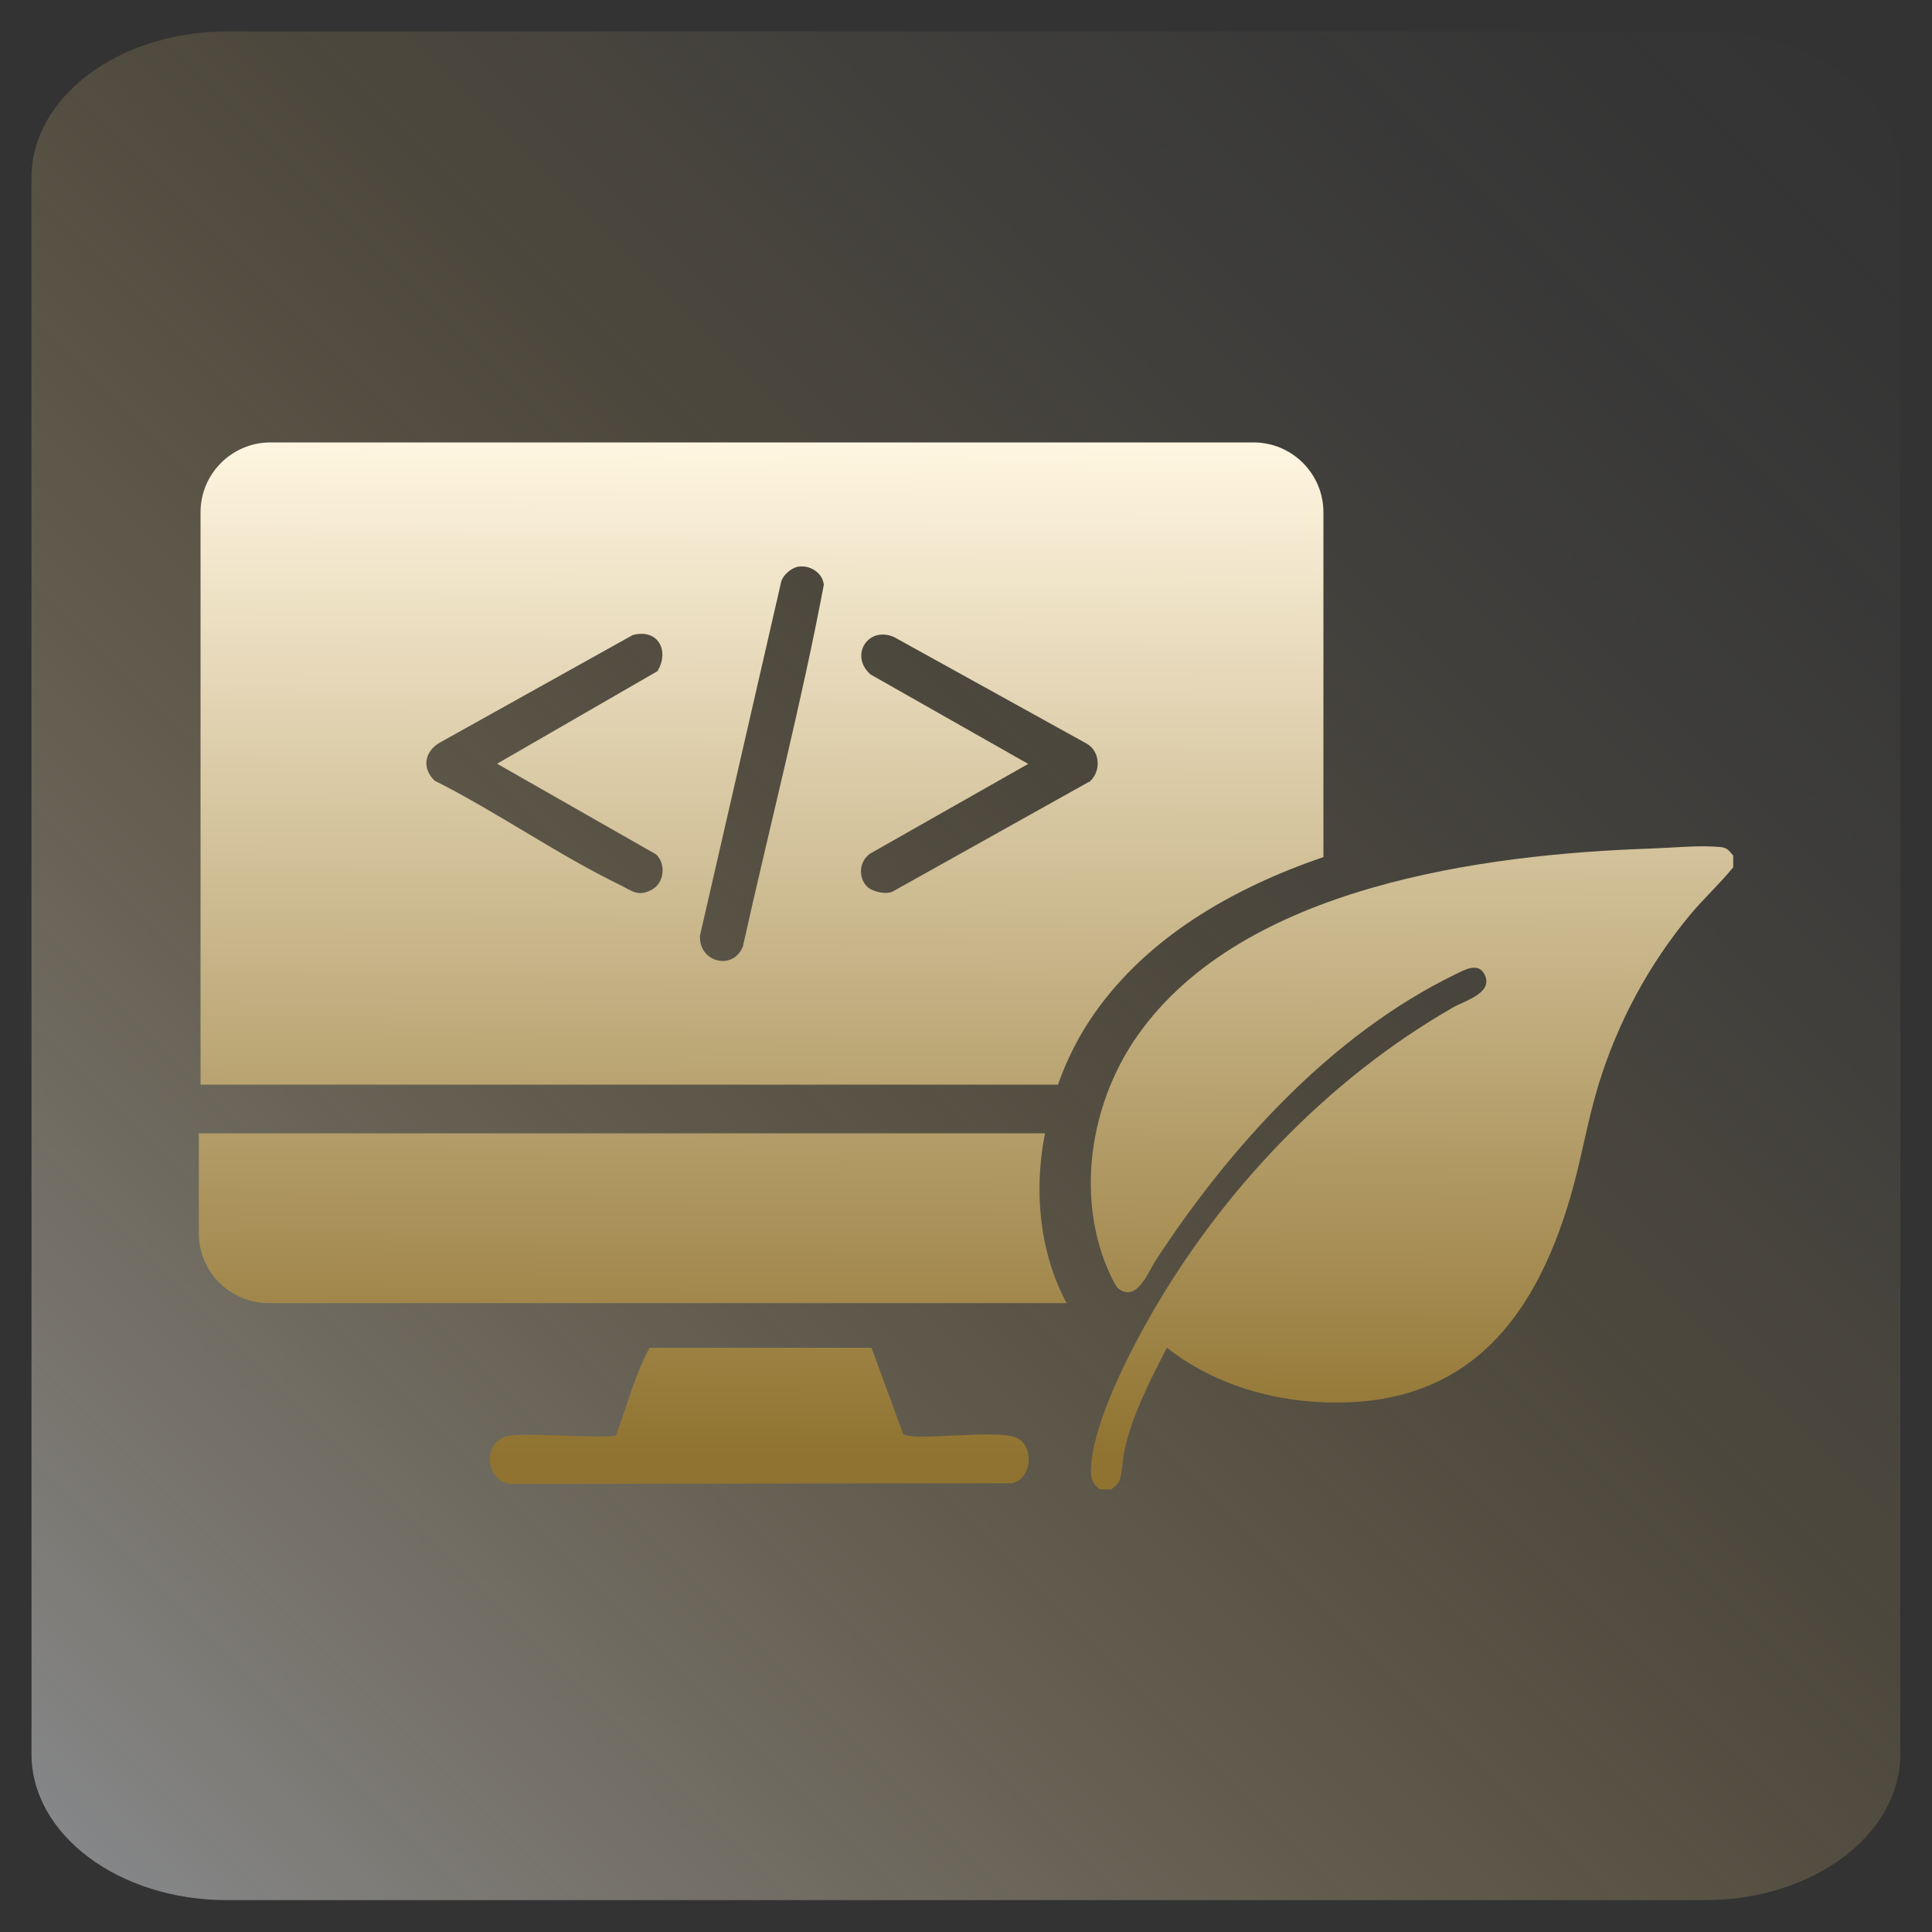
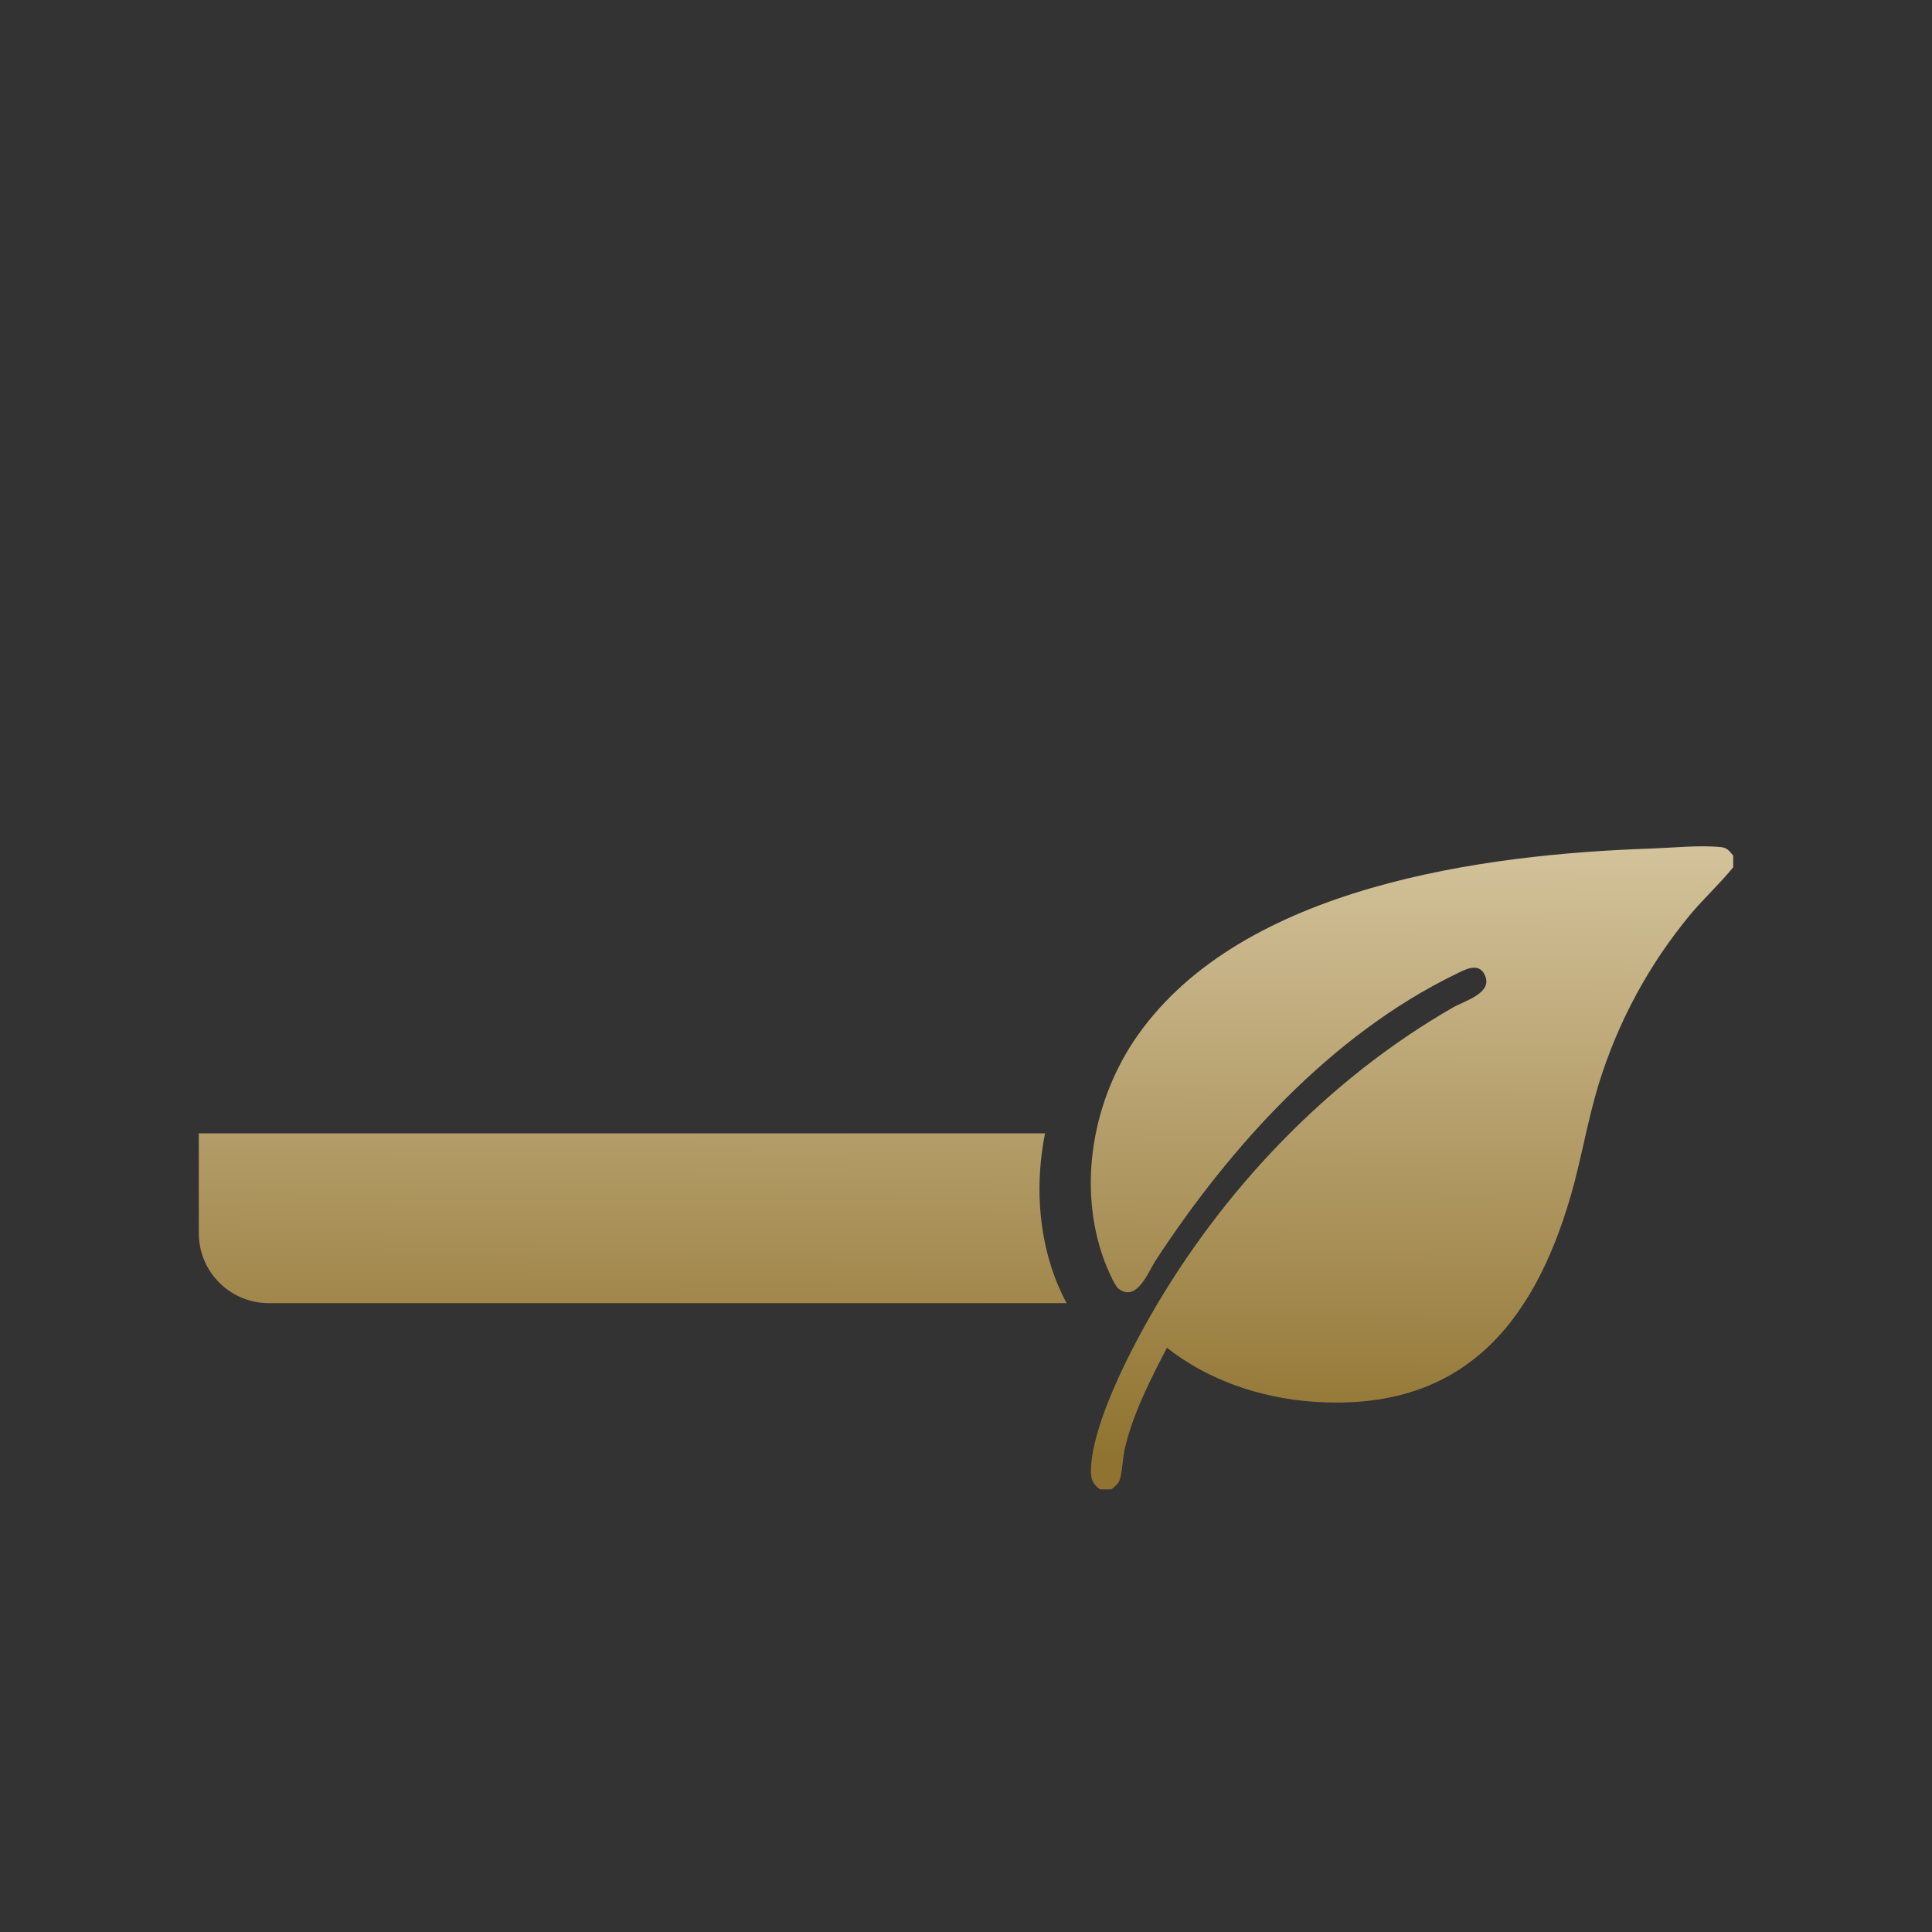
<svg xmlns="http://www.w3.org/2000/svg" xmlns:xlink="http://www.w3.org/1999/xlink" id="Layer_1" data-name="Layer 1" viewBox="0 0 100 100">
  <rect x="0" y="0" width="100" height="100" fill="#333333" stroke="none" />
  <defs>
    <style>
      .cls-1 {
        fill: url(#linear-gradient-2);
      }

      .cls-2 {
        fill: url(#linear-gradient-4);
      }

      .cls-3 {
        fill: url(#linear-gradient-3);
      }

      .cls-4 {
        fill: url(#linear-gradient);
        fill-opacity: .5;
      }

      .cls-5 {
        fill: url(#linear-gradient-5);
      }
    </style>
    <linearGradient id="linear-gradient" x1="99.21" y1=".79" x2=".15" y2="99.85" gradientUnits="userSpaceOnUse">
      <stop offset=".02" stop-color="#f7f7f9" stop-opacity="0" />
      <stop offset=".11" stop-color="#f7f2ea" stop-opacity=".03" />
      <stop offset=".25" stop-color="#f7e6c1" stop-opacity=".11" />
      <stop offset=".41" stop-color="#f7d380" stop-opacity=".25" />
      <stop offset=".42" stop-color="#f8d27c" stop-opacity=".25" />
      <stop offset=".49" stop-color="#f5d386" stop-opacity=".32" />
      <stop offset=".64" stop-color="#f0d8a1" stop-opacity=".49" />
      <stop offset=".84" stop-color="#e7dfcc" stop-opacity=".76" />
      <stop offset="1" stop-color="#e0e6f3" />
    </linearGradient>
    <linearGradient id="linear-gradient-2" x1="39.56" y1="22.94" x2="39.29" y2="75.37" gradientUnits="userSpaceOnUse">
      <stop offset="0" stop-color="#fff6e1" />
      <stop offset="1" stop-color="#907330" />
    </linearGradient>
    <linearGradient id="linear-gradient-3" x1="39.51" y1="22.94" x2="39.24" y2="75.37" xlink:href="#linear-gradient-2" />
    <linearGradient id="linear-gradient-4" x1="32.95" y1="22.91" x2="32.68" y2="75.33" xlink:href="#linear-gradient-2" />
    <linearGradient id="linear-gradient-5" x1="73.23" y1="23.11" x2="72.96" y2="75.54" xlink:href="#linear-gradient-2" />
  </defs>
-   <path class="cls-4" d="M11.74,1.63h76.51c5.59,0,10.11,3.39,10.11,7.56v81.6c0,4.18-4.53,7.56-10.11,7.56H11.74c-5.59,0-10.11-3.39-10.11-7.56V9.2C1.63,5.02,6.16,1.63,11.74,1.63Z" />
  <g>
-     <path class="cls-1" d="M45.11,69.76l1.64,4.47c.58.39,4.79-.27,5.85.18.94.4.84,2.12-.21,2.36l-26,.04c-1.31-.22-1.41-2.18-.11-2.48.95-.21,5.25.18,5.61-.05.56-1.5.98-3.14,1.73-4.52h11.5Z" />
-     <path class="cls-3" d="M64.88,22.9H14c-2,0-3.62,1.62-3.62,3.62v29.62h44.38c.47-1.33,1.11-2.59,1.91-3.72,2.74-3.88,7.03-6.41,11.83-8.06v-17.84c0-2-1.62-3.62-3.62-3.62ZM33.72,46.06c-.71.37-1,.05-1.62-.25-3.23-1.57-6.38-3.78-9.6-5.4-.67-.63-.54-1.49.24-1.96l10.01-5.58c1.31-.35,1.92.81,1.28,1.87l-8.3,4.79,8.24,4.7c.51.51.42,1.48-.25,1.83ZM38.48,48.91c-.45,1.36-2.32.94-2.25-.48l4.2-18.3c.08-.35.5-.71.84-.79.62-.13,1.31.29,1.37.93-1.18,6.25-2.79,12.43-4.17,18.64ZM56.36,40.47l-10.09,5.64c-.36.23-1.12.05-1.39-.22-.48-.48-.41-1.34.18-1.72l8.16-4.63-8.16-4.63c-1.1-.96-.15-2.52,1.21-1.94l9.94,5.5c.75.39.81,1.49.15,2.02Z" />
    <path class="cls-2" d="M54.59,66.09c.09.25.38.94.62,1.36H13.91c-2,0-3.62-1.62-3.62-3.62v-5.17h43.8c-.49,2.48-.37,5.07.5,7.43Z" />
    <path class="cls-5" d="M89.71,44.31v.58c-.68.84-1.48,1.57-2.18,2.4-2.17,2.6-3.79,5.6-4.79,8.85-.58,1.9-.89,3.86-1.44,5.76-1.98,6.81-5.76,11.2-13.37,10.65-2.7-.2-5.4-1.11-7.53-2.79-.84,1.62-1.77,3.43-2.18,5.22-.11.46-.14,1.33-.28,1.66-.09.21-.26.31-.42.45h-.58c-.53-.36-.5-.8-.45-1.39.22-2.25,1.9-5.57,3.03-7.55,3.71-6.5,9.18-12.27,15.68-16,.63-.36,2.1-.75,1.65-1.69-.33-.7-1.08-.24-1.54-.02-6.4,3.12-11.64,8.91-15.48,14.78-.4.61-.98,2.21-1.94,1.48-.21-.16-.63-1.17-.74-1.47-1.41-3.84-.58-8.37,1.75-11.66,5.43-7.69,17.86-9.36,26.58-9.65,1.09-.04,2.57-.19,3.63-.07.32.04.43.24.62.46Z" />
  </g>
</svg>